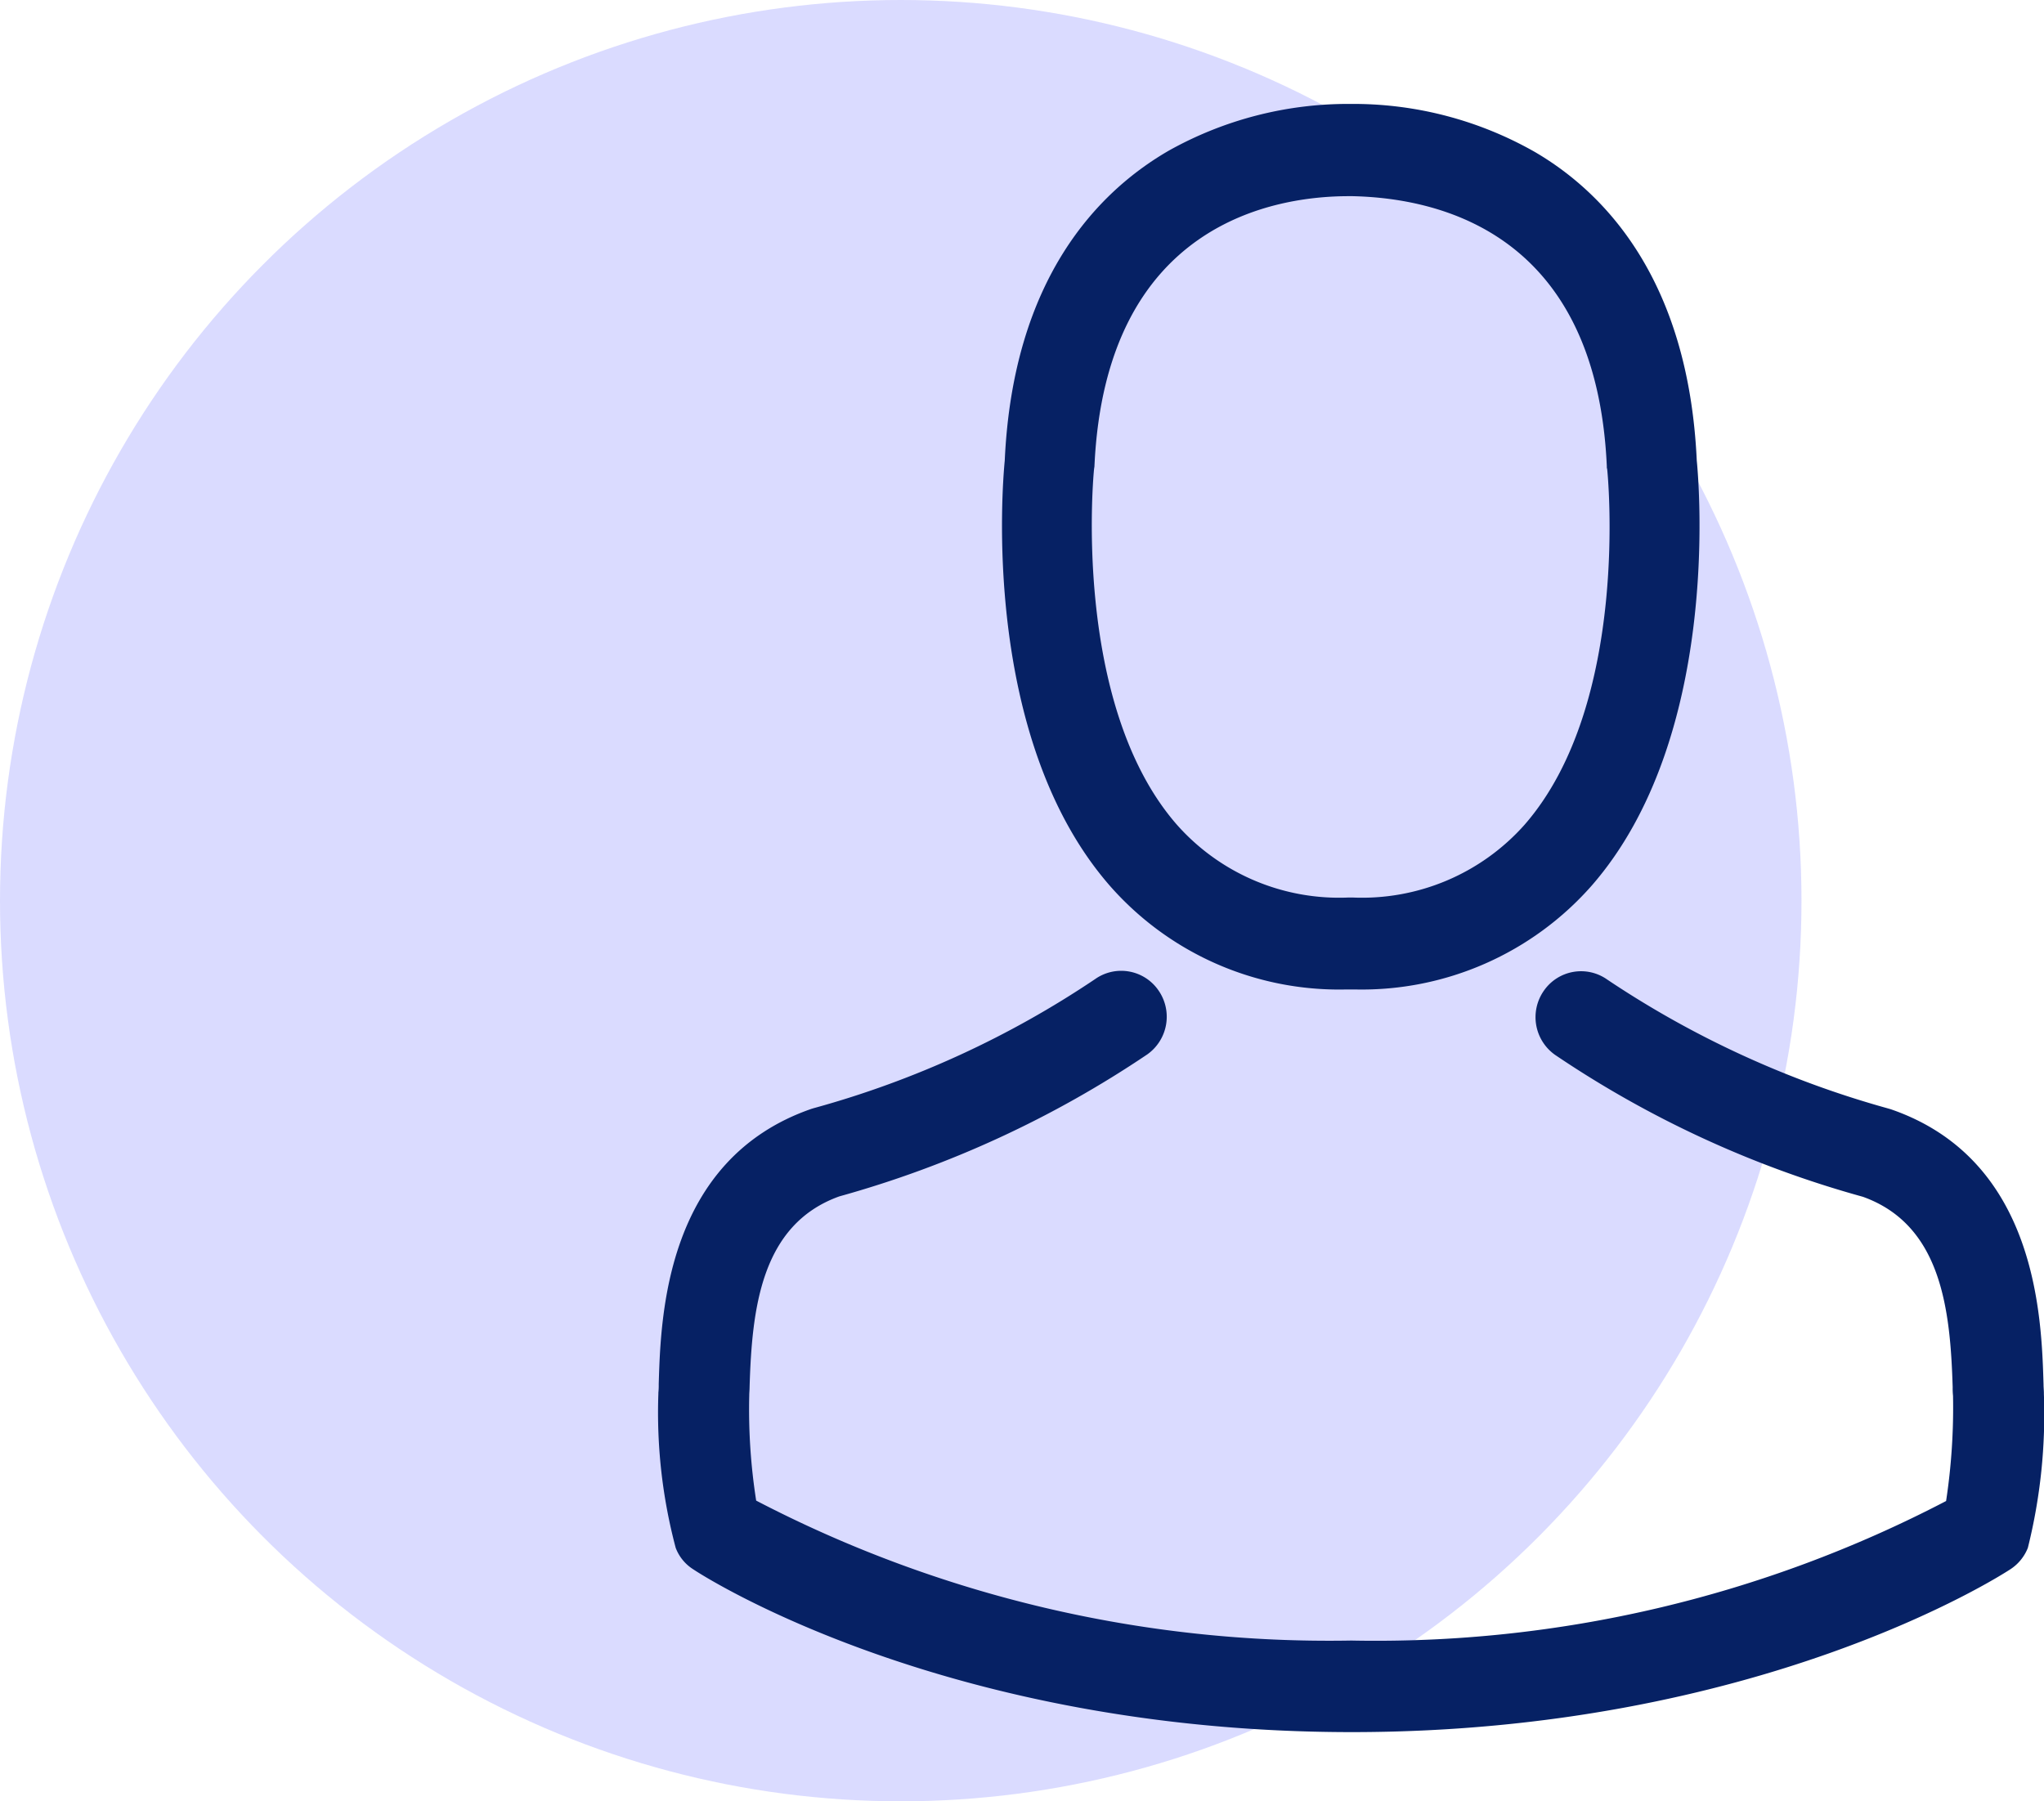
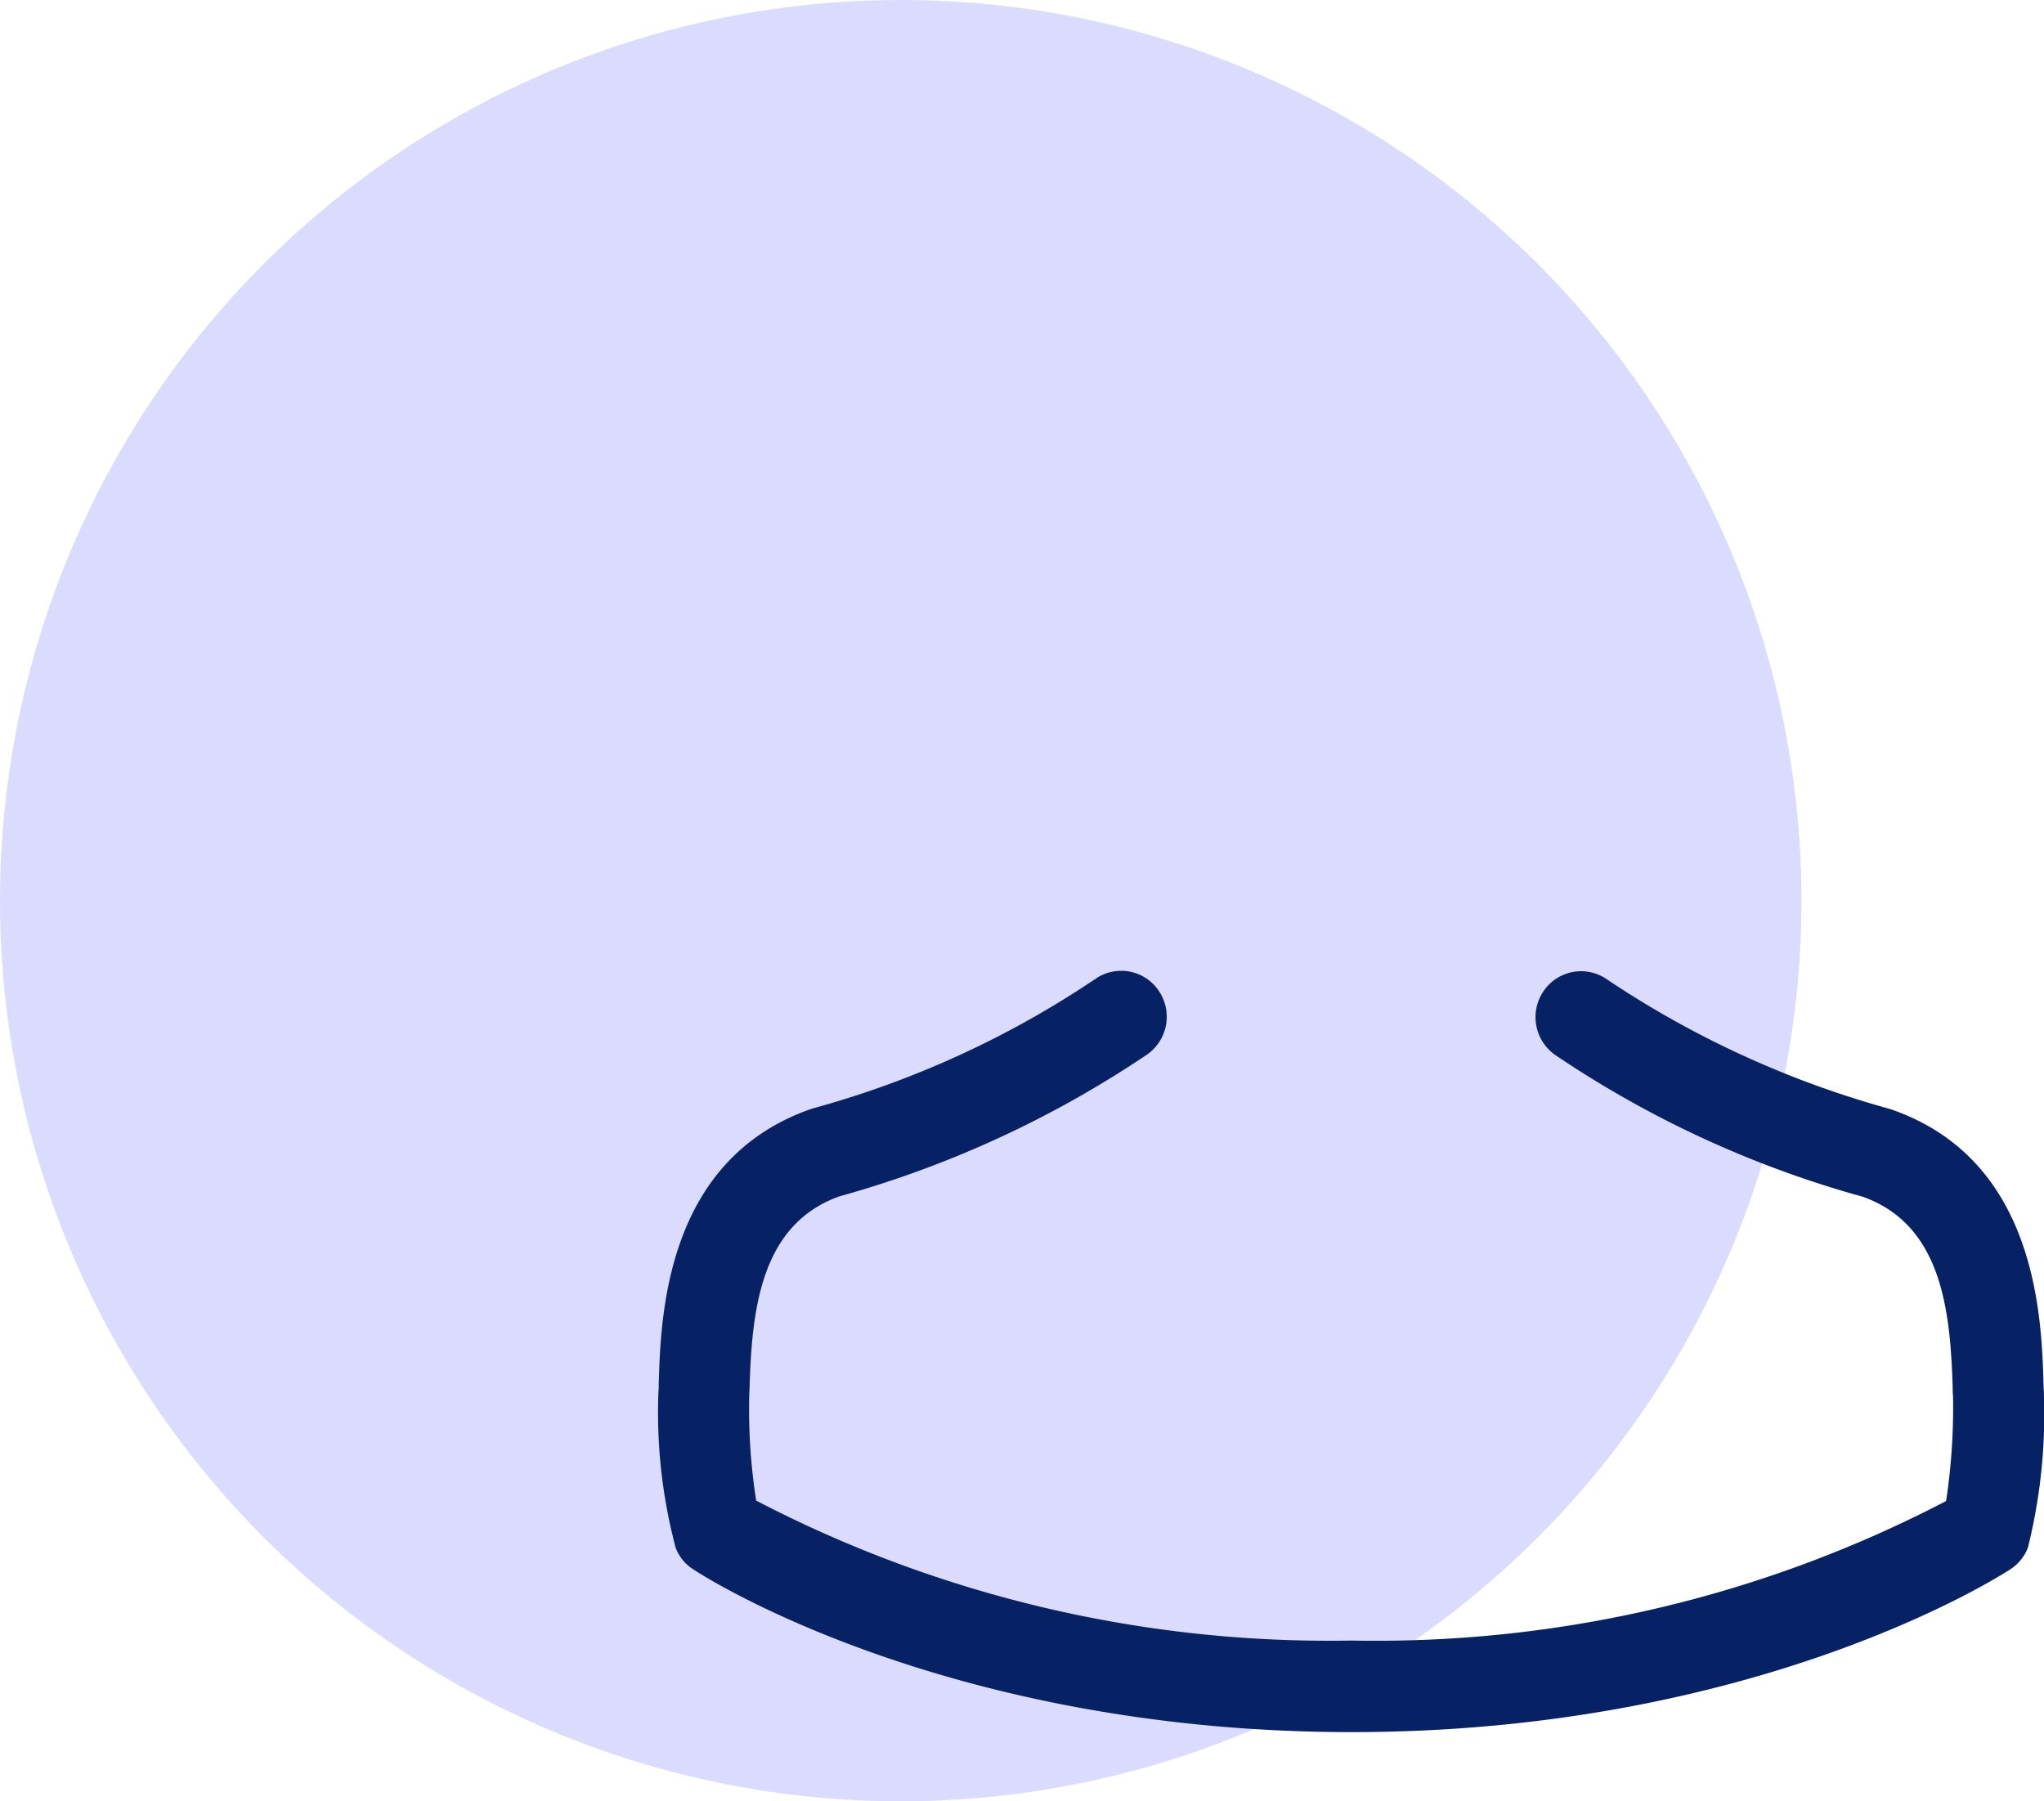
<svg xmlns="http://www.w3.org/2000/svg" width="59" height="52" viewBox="0 0 59 52">
  <g id="assign_to_agents" transform="translate(-525 -1740)">
    <circle id="Ellipse_89" data-name="Ellipse 89" cx="26" cy="26" r="26" transform="translate(525 1740)" fill="#151dff" opacity="0.16" />
    <g id="avatar" transform="translate(507.927 1743)">
      <g id="Group_1261" data-name="Group 1261" transform="translate(36.073)">
-         <path id="Path_281" data-name="Path 281" d="M146.989,25.564h.309a8.839,8.839,0,0,0,6.806-3c3.717-4.264,3.1-11.574,3.031-12.271-.241-5.237-2.674-7.742-4.682-8.911A10.589,10.589,0,0,0,147.259,0h-.164A10.6,10.6,0,0,0,141.9,1.346c-2.027,1.169-4.5,3.674-4.74,8.95-.068.7-.685,8.007,3.031,12.271A8.8,8.8,0,0,0,146.989,25.564Zm-7.25-15.022c0-.029.01-.059.01-.079.319-7.044,5.233-7.8,7.337-7.8h.116c2.607.059,7.038,1.14,7.337,7.8a.2.2,0,0,0,.01.079c.01.069.685,6.75-2.385,10.267a6.275,6.275,0,0,1-4.972,2.1h-.1a6.255,6.255,0,0,1-4.962-2.1C139.072,17.311,139.729,10.6,139.738,10.542Z" transform="translate(-127.158)" fill="#062164" />
        <path id="Path_282" data-name="Path 282" d="M76.07,271.462v-.029c0-.079-.01-.157-.01-.246-.058-1.945-.185-6.494-4.411-7.948l-.1-.029a27.993,27.993,0,0,1-8.083-3.714,1.306,1.306,0,0,0-1.831.324,1.332,1.332,0,0,0,.321,1.847,30.217,30.217,0,0,0,8.891,4.1c2.269.815,2.522,3.262,2.59,5.5a1.99,1.99,0,0,0,.01.246,17.989,17.989,0,0,1-.2,3.036,35.592,35.592,0,0,1-17.168,4.028A35.8,35.8,0,0,1,38.9,274.537a17.031,17.031,0,0,1-.2-3.036c0-.079.01-.157.01-.246.068-2.24.321-4.686,2.59-5.5a30.5,30.5,0,0,0,8.891-4.1,1.332,1.332,0,0,0,.321-1.847,1.306,1.306,0,0,0-1.831-.324,27.685,27.685,0,0,1-8.083,3.714c-.039.01-.068.02-.1.029-4.226,1.464-4.353,6.013-4.411,7.948a1.991,1.991,0,0,1-.01.246v.029a15.194,15.194,0,0,0,.5,4.451,1.258,1.258,0,0,0,.506.619c.292.2,7.294,4.7,19.009,4.7s18.717-4.51,19.009-4.7a1.312,1.312,0,0,0,.506-.619A15.942,15.942,0,0,0,76.07,271.462Z" transform="translate(-36.073 -234.218)" fill="#062164" />
      </g>
    </g>
  </g>
</svg>